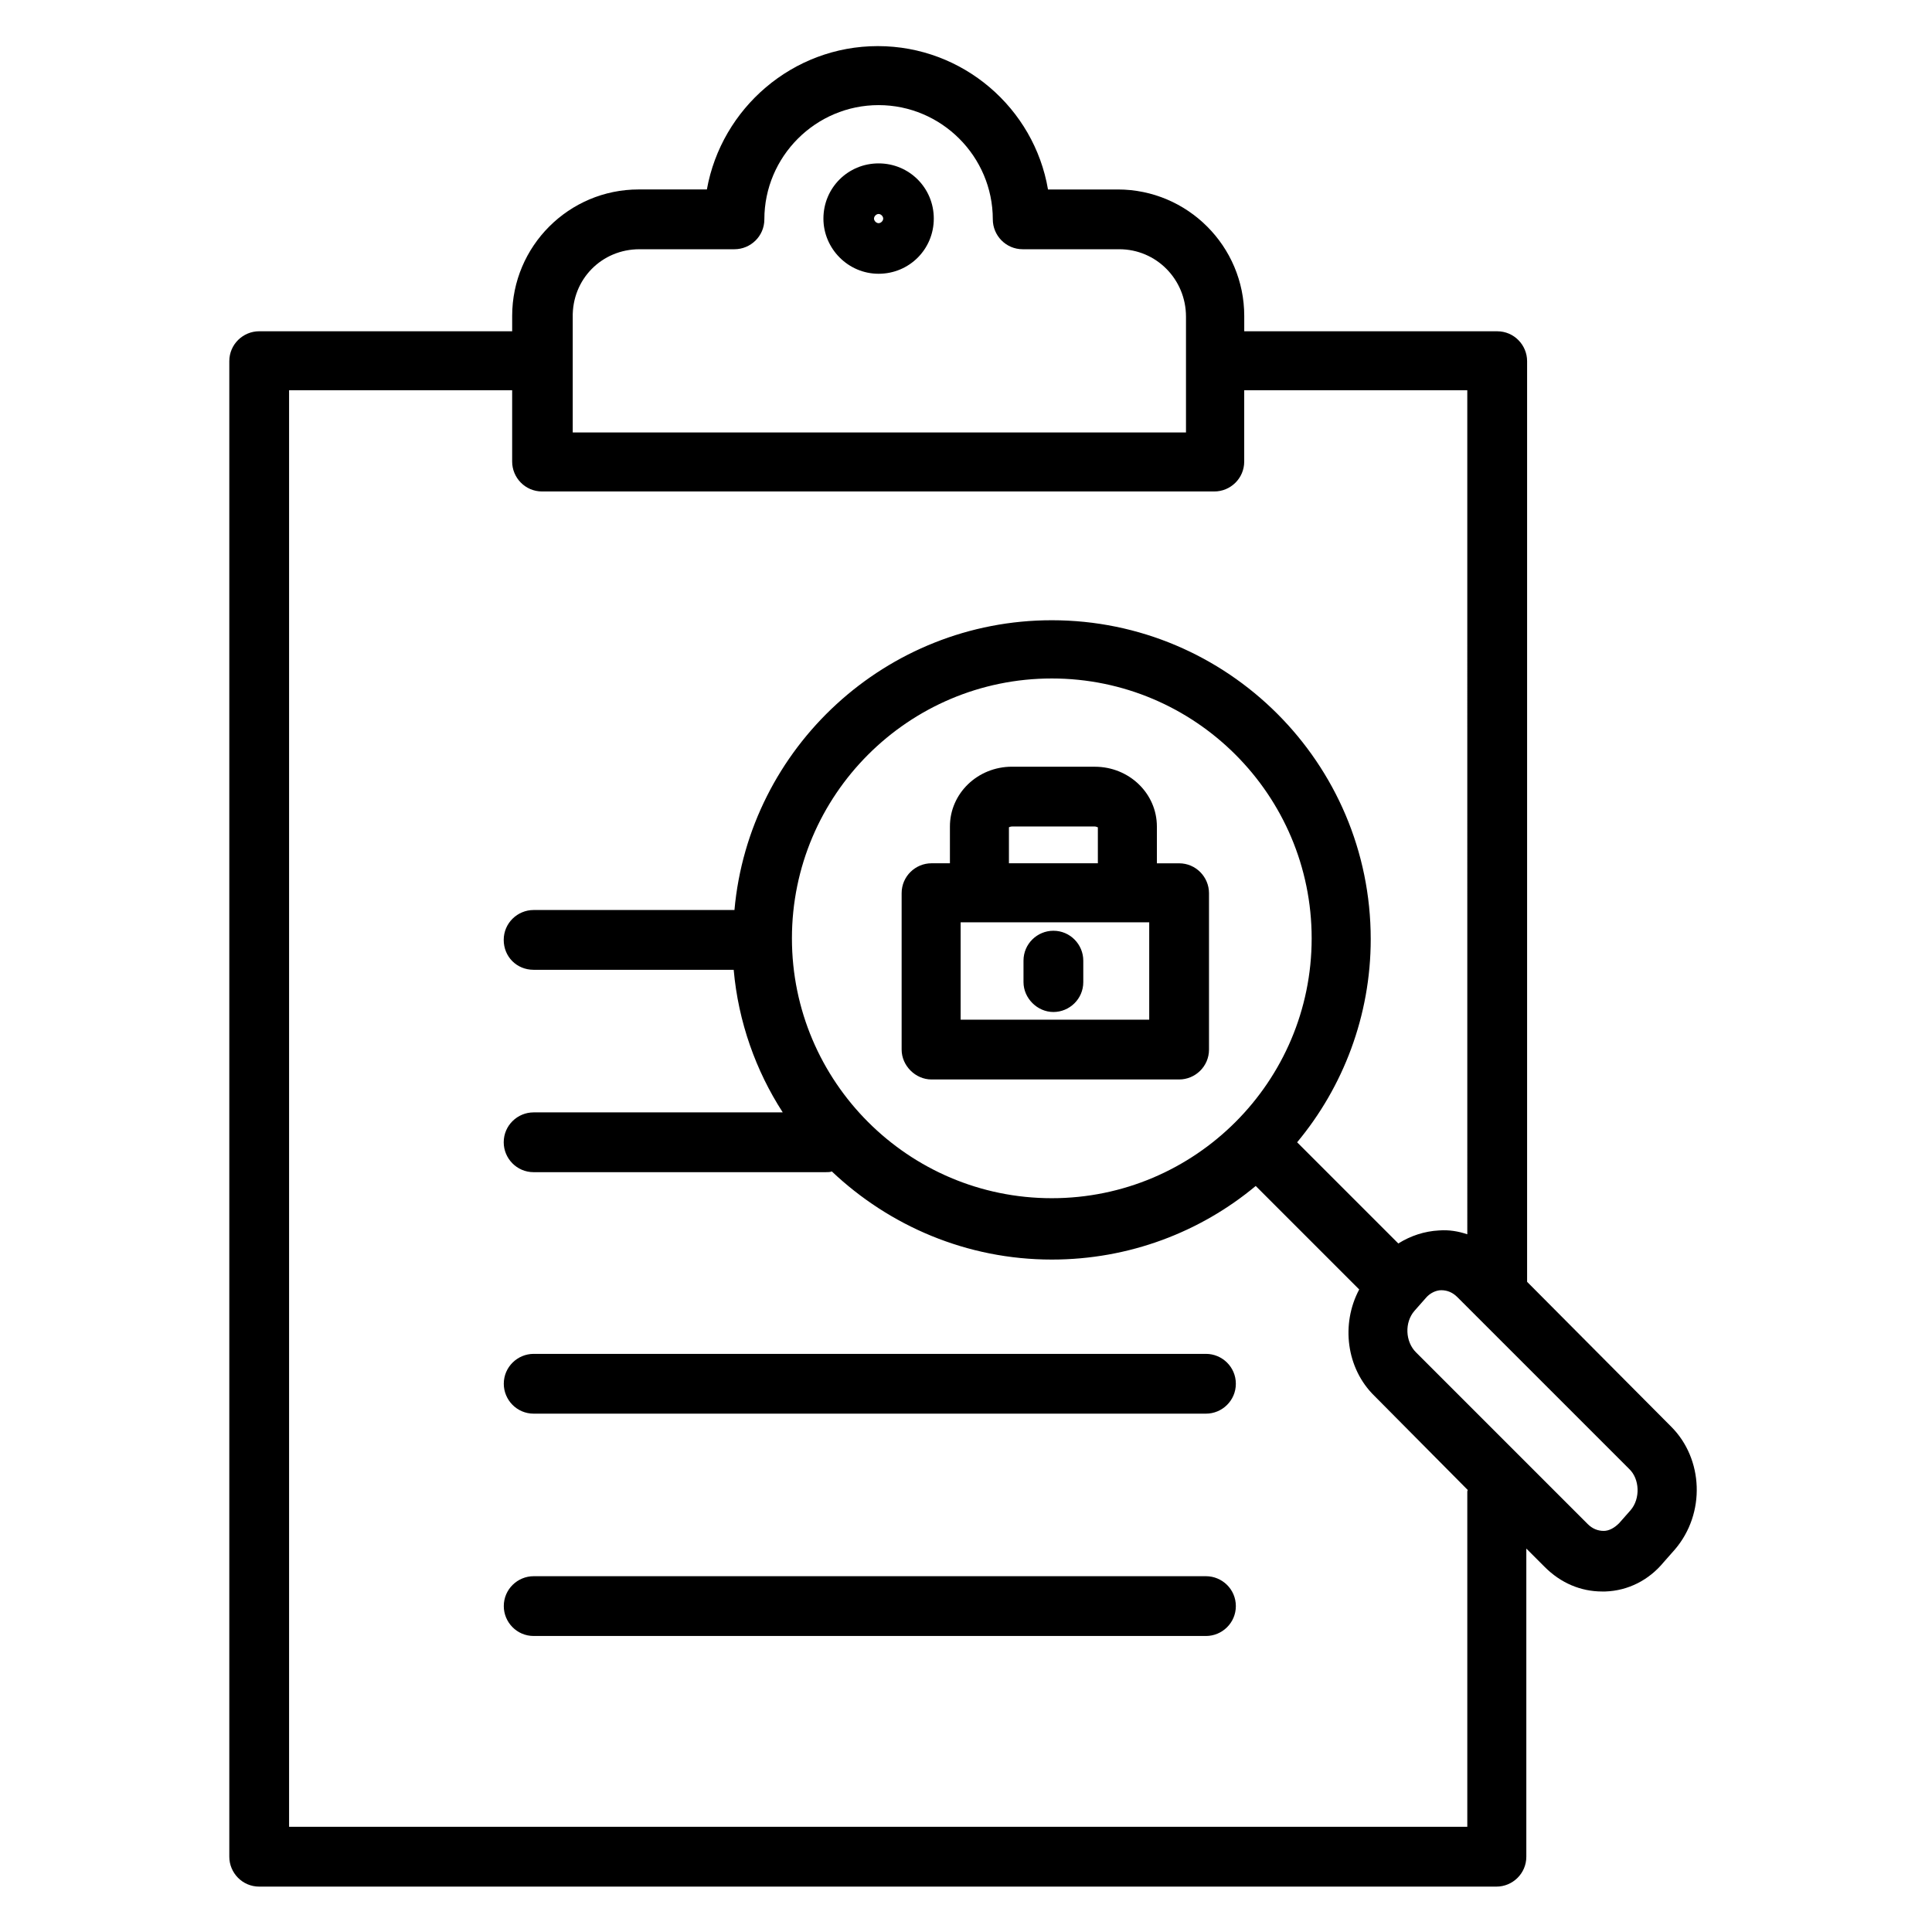
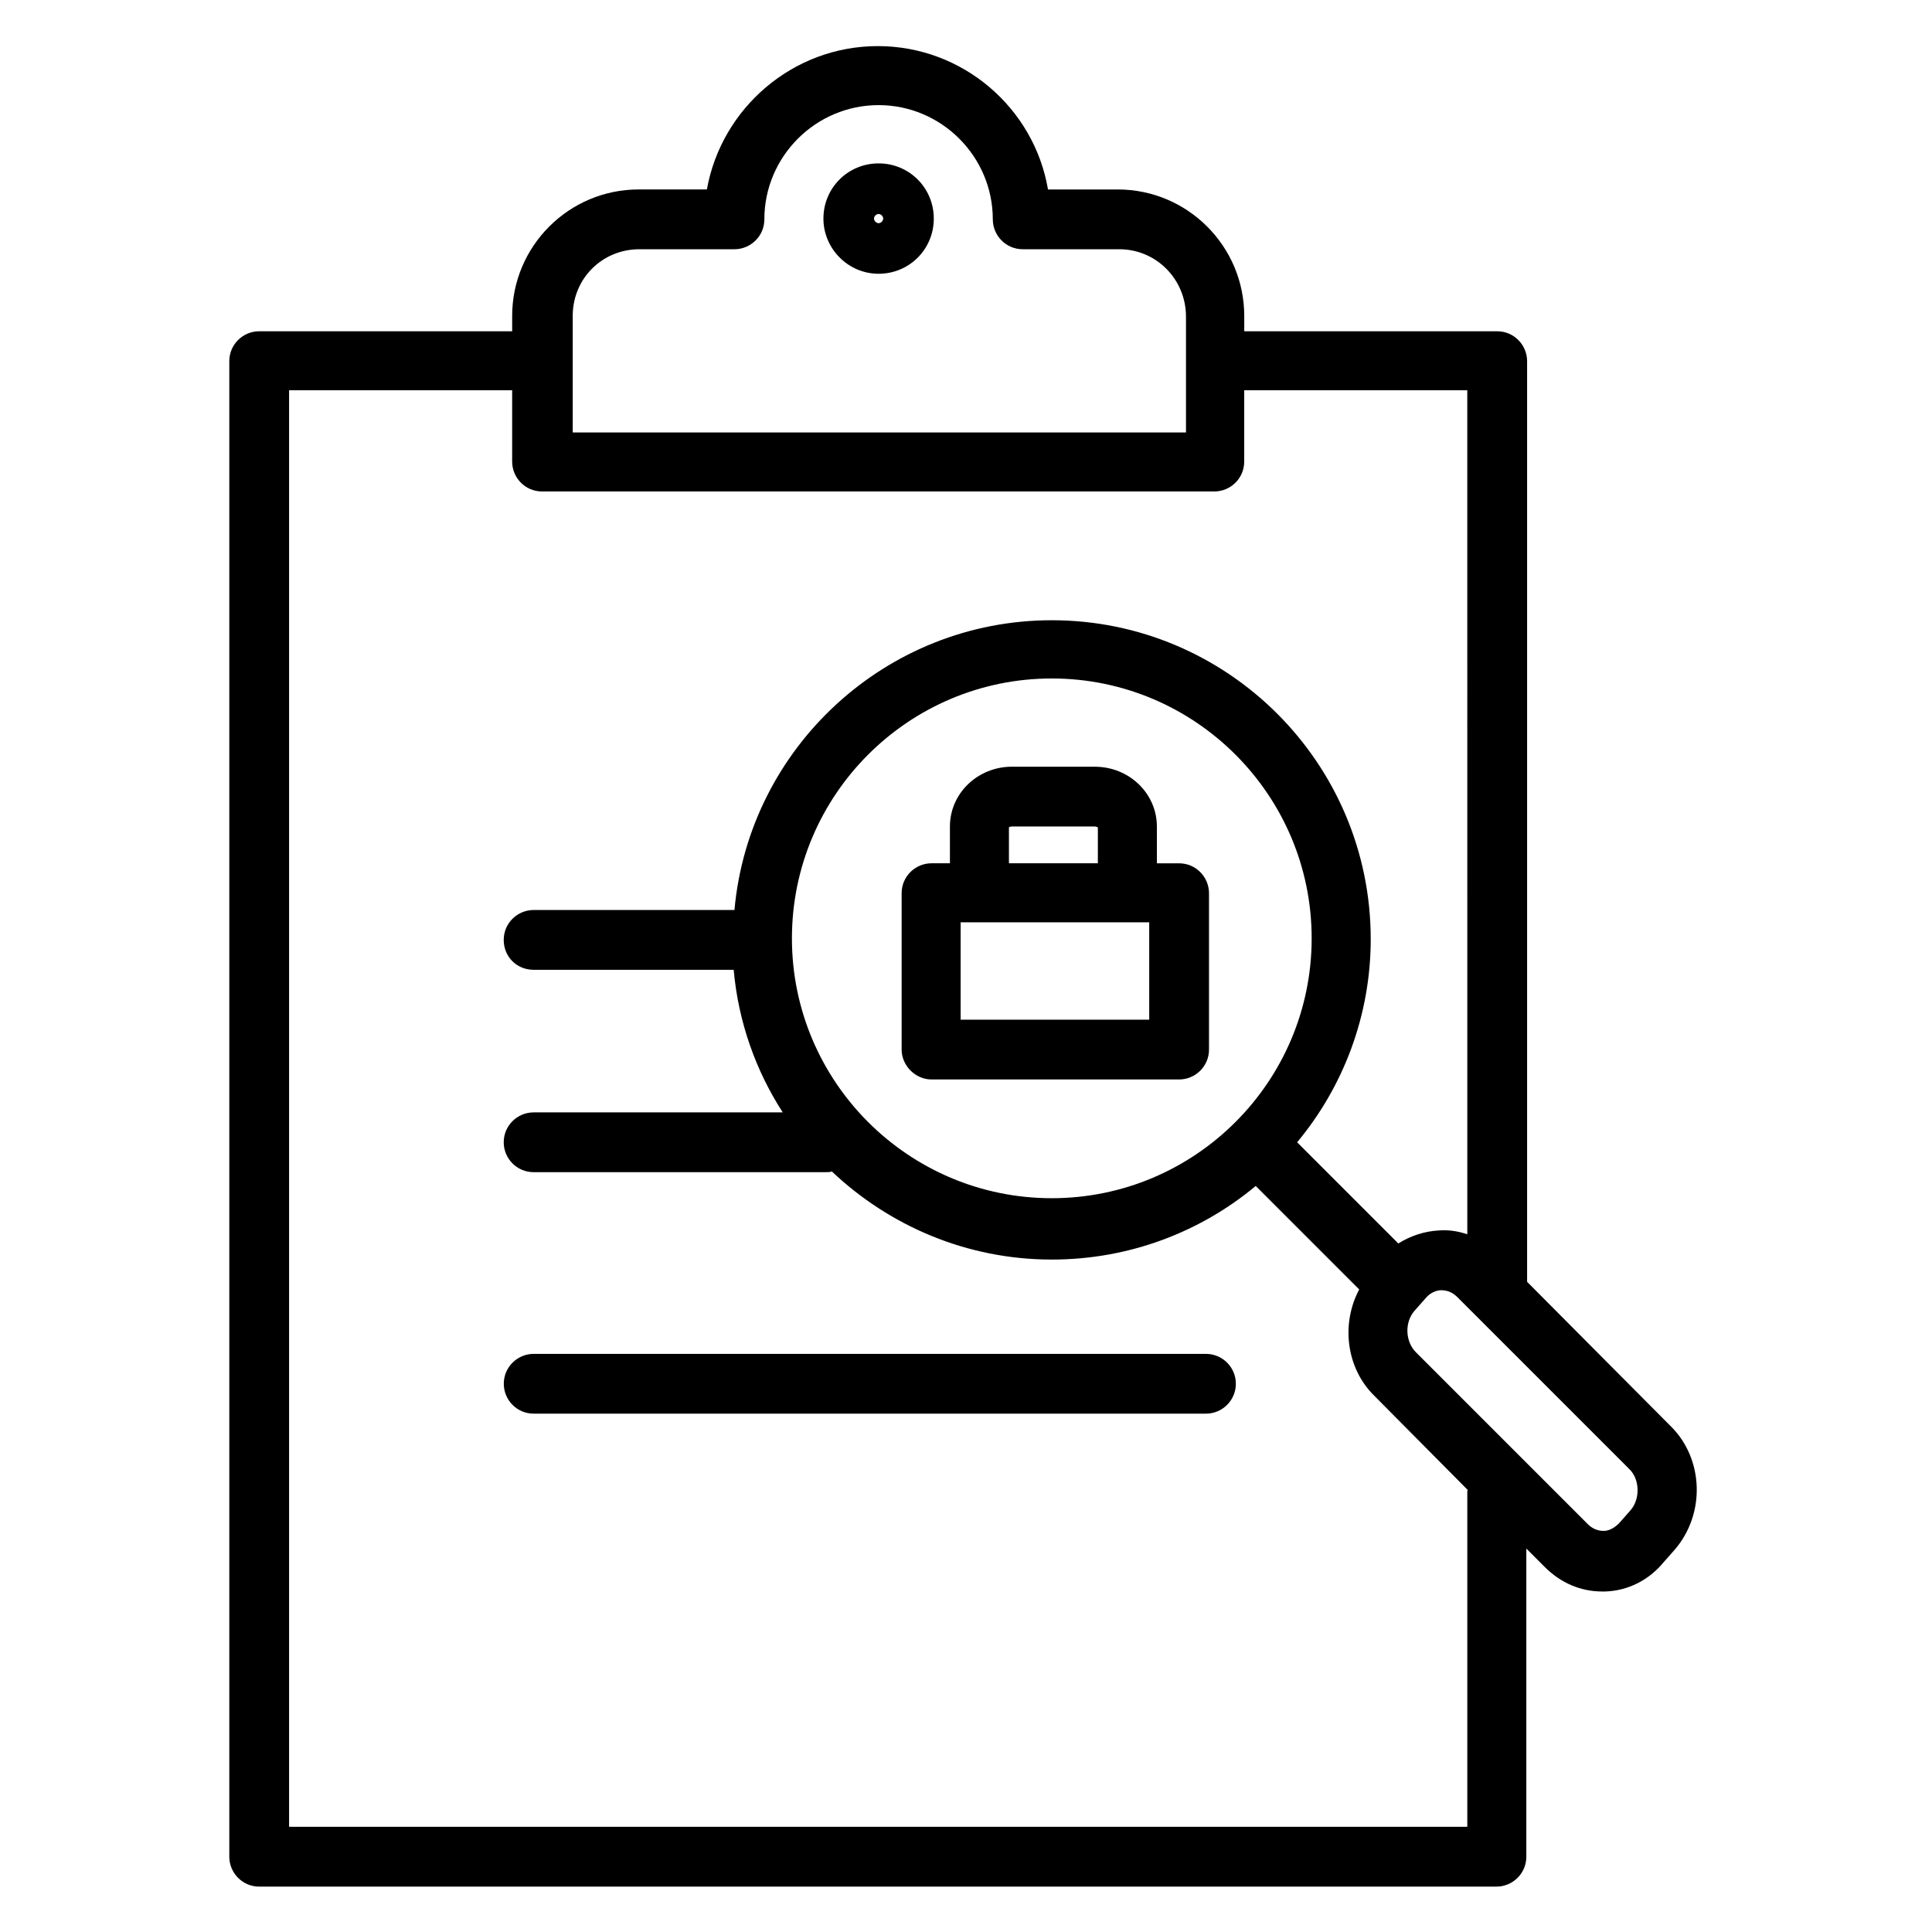
<svg xmlns="http://www.w3.org/2000/svg" fill="#000000" width="800px" height="800px" version="1.1" viewBox="144 144 512 512">
  <g>
    <path d="m586.89 522.09-38.191-38.395v-243.98c0-4.266-3.453-7.922-7.922-7.922h-67.039v-4.062c0-18.488-15.031-33.52-33.52-33.52h-18.488c-3.656-21.535-22.547-37.992-45.098-37.992s-41.441 16.453-45.301 37.988h-18.082c-18.488 0-33.52 15.031-33.52 33.52v4.062h-67.039c-4.266 0-7.922 3.453-7.922 7.922v396.34c0 4.266 3.453 7.922 7.922 7.922h327.88c4.266 0 7.922-3.453 7.922-7.922v-81.664l4.875 4.875c4.266 4.266 9.547 6.5 15.234 6.5h0.812c6.094-0.203 11.578-3.047 15.438-7.719l3.047-3.453c8.133-9.547 7.523-23.969-1.012-32.504zm-273.44-312.04h25.191c4.266 0 7.922-3.453 7.922-7.922 0-16.66 13.609-30.27 30.27-30.27s30.27 13.609 30.27 30.27c0 4.266 3.453 7.922 7.922 7.922h25.598c9.75 0 17.676 7.922 17.676 17.879v30.676h-162.52v-18.488-0.203-0.203-11.578c-0.207-10.16 7.719-18.082 17.672-18.082zm219.4 329.3v88.777h-312.24v-380.7h59.117v18.895c0 4.266 3.453 7.922 7.922 7.922h178.16c4.266 0 7.922-3.453 7.922-7.922v-18.895h59.117l0.004 223.67c-2.438-0.812-4.875-1.219-7.516-1.016-3.859 0.203-7.516 1.422-10.766 3.453l-26.816-26.816c12.188-14.625 19.504-33.52 19.504-53.836 0-46.723-37.988-84.512-84.512-84.512-43.879 0-80.242 33.723-84.105 76.789l-53.227 0.004c-4.266 0-7.922 3.453-7.922 7.922s3.453 7.922 7.922 7.922h53.023c1.219 13.812 5.891 26.816 13 37.785l-66.023 0.004c-4.266 0-7.922 3.453-7.922 7.922 0 4.266 3.453 7.922 7.922 7.922h77.398c0.609 0 1.219 0 1.625-0.203 15.234 14.422 35.754 23.363 58.305 23.363 20.52 0 39.41-7.312 54.039-19.504l27.426 27.426c-4.875 9.141-3.453 20.926 4.062 28.238l24.785 24.988c0-0.203-0.203 0-0.203 0.406zm-178.98-146.68c0-37.988 30.879-68.867 68.867-68.867s68.867 30.879 68.867 68.867c0 37.988-30.879 68.867-68.867 68.867s-68.867-30.875-68.867-68.867zm222.25 151.55-3.047 3.453c-1.219 1.219-2.641 2.031-4.062 2.031-1.625 0-3.047-0.609-4.266-1.828l-45.504-45.504c-2.844-2.844-3.047-7.922-0.406-10.969l3.047-3.453c1.016-1.219 2.641-2.031 4.062-2.031 1.625 0 3.047 0.609 4.266 1.828l45.504 45.504c2.844 2.641 3.047 7.922 0.406 10.969z" />
    <path d="m376.84 216.55c8.125 0 14.625-6.5 14.625-14.625s-6.5-14.625-14.625-14.625-14.625 6.5-14.625 14.625c-0.004 7.922 6.5 14.625 14.625 14.625zm0-15.844c0.609 0 1.219 0.609 1.219 1.219 0 0.609-0.609 1.219-1.219 1.219s-1.219-0.609-1.219-1.219c0-0.609 0.609-1.219 1.219-1.219z" />
-     <path d="m463.59 561.71h-178.16c-4.266 0-7.922 3.453-7.922 7.922 0 4.266 3.453 7.922 7.922 7.922h178.16c4.266 0 7.922-3.453 7.922-7.922 0.004-4.469-3.652-7.922-7.918-7.922z" />
    <path d="m463.59 502.79h-178.16c-4.266 0-7.922 3.453-7.922 7.922 0 4.266 3.453 7.922 7.922 7.922h178.16c4.266 0 7.922-3.453 7.922-7.922 0.004-4.469-3.652-7.922-7.918-7.922z" />
    <path d="m390.86 430.07h65.617c4.266 0 7.922-3.453 7.922-7.922v-41.441c0-4.266-3.453-7.922-7.922-7.922h-5.891v-9.75c0-8.734-7.312-15.844-16.453-15.844l-21.941-0.008c-9.141 0-16.453 7.109-16.453 15.844v9.75h-4.875c-4.266 0-7.922 3.453-7.922 7.922v41.441c-0.004 4.269 3.652 7.93 7.918 7.93zm57.695-15.848h-49.977v-25.801h49.977zm-37.176-50.988s0.406-0.203 0.812-0.203h21.941c0.406 0 0.609 0.203 0.812 0.203v9.547h-23.566z" />
-     <path d="m423.16 412.19c4.266 0 7.922-3.453 7.922-7.922v-5.688c0-4.266-3.453-7.922-7.922-7.922-4.266 0-7.922 3.453-7.922 7.922v5.688c0 4.266 3.656 7.922 7.922 7.922z" />
  </g>
</svg>